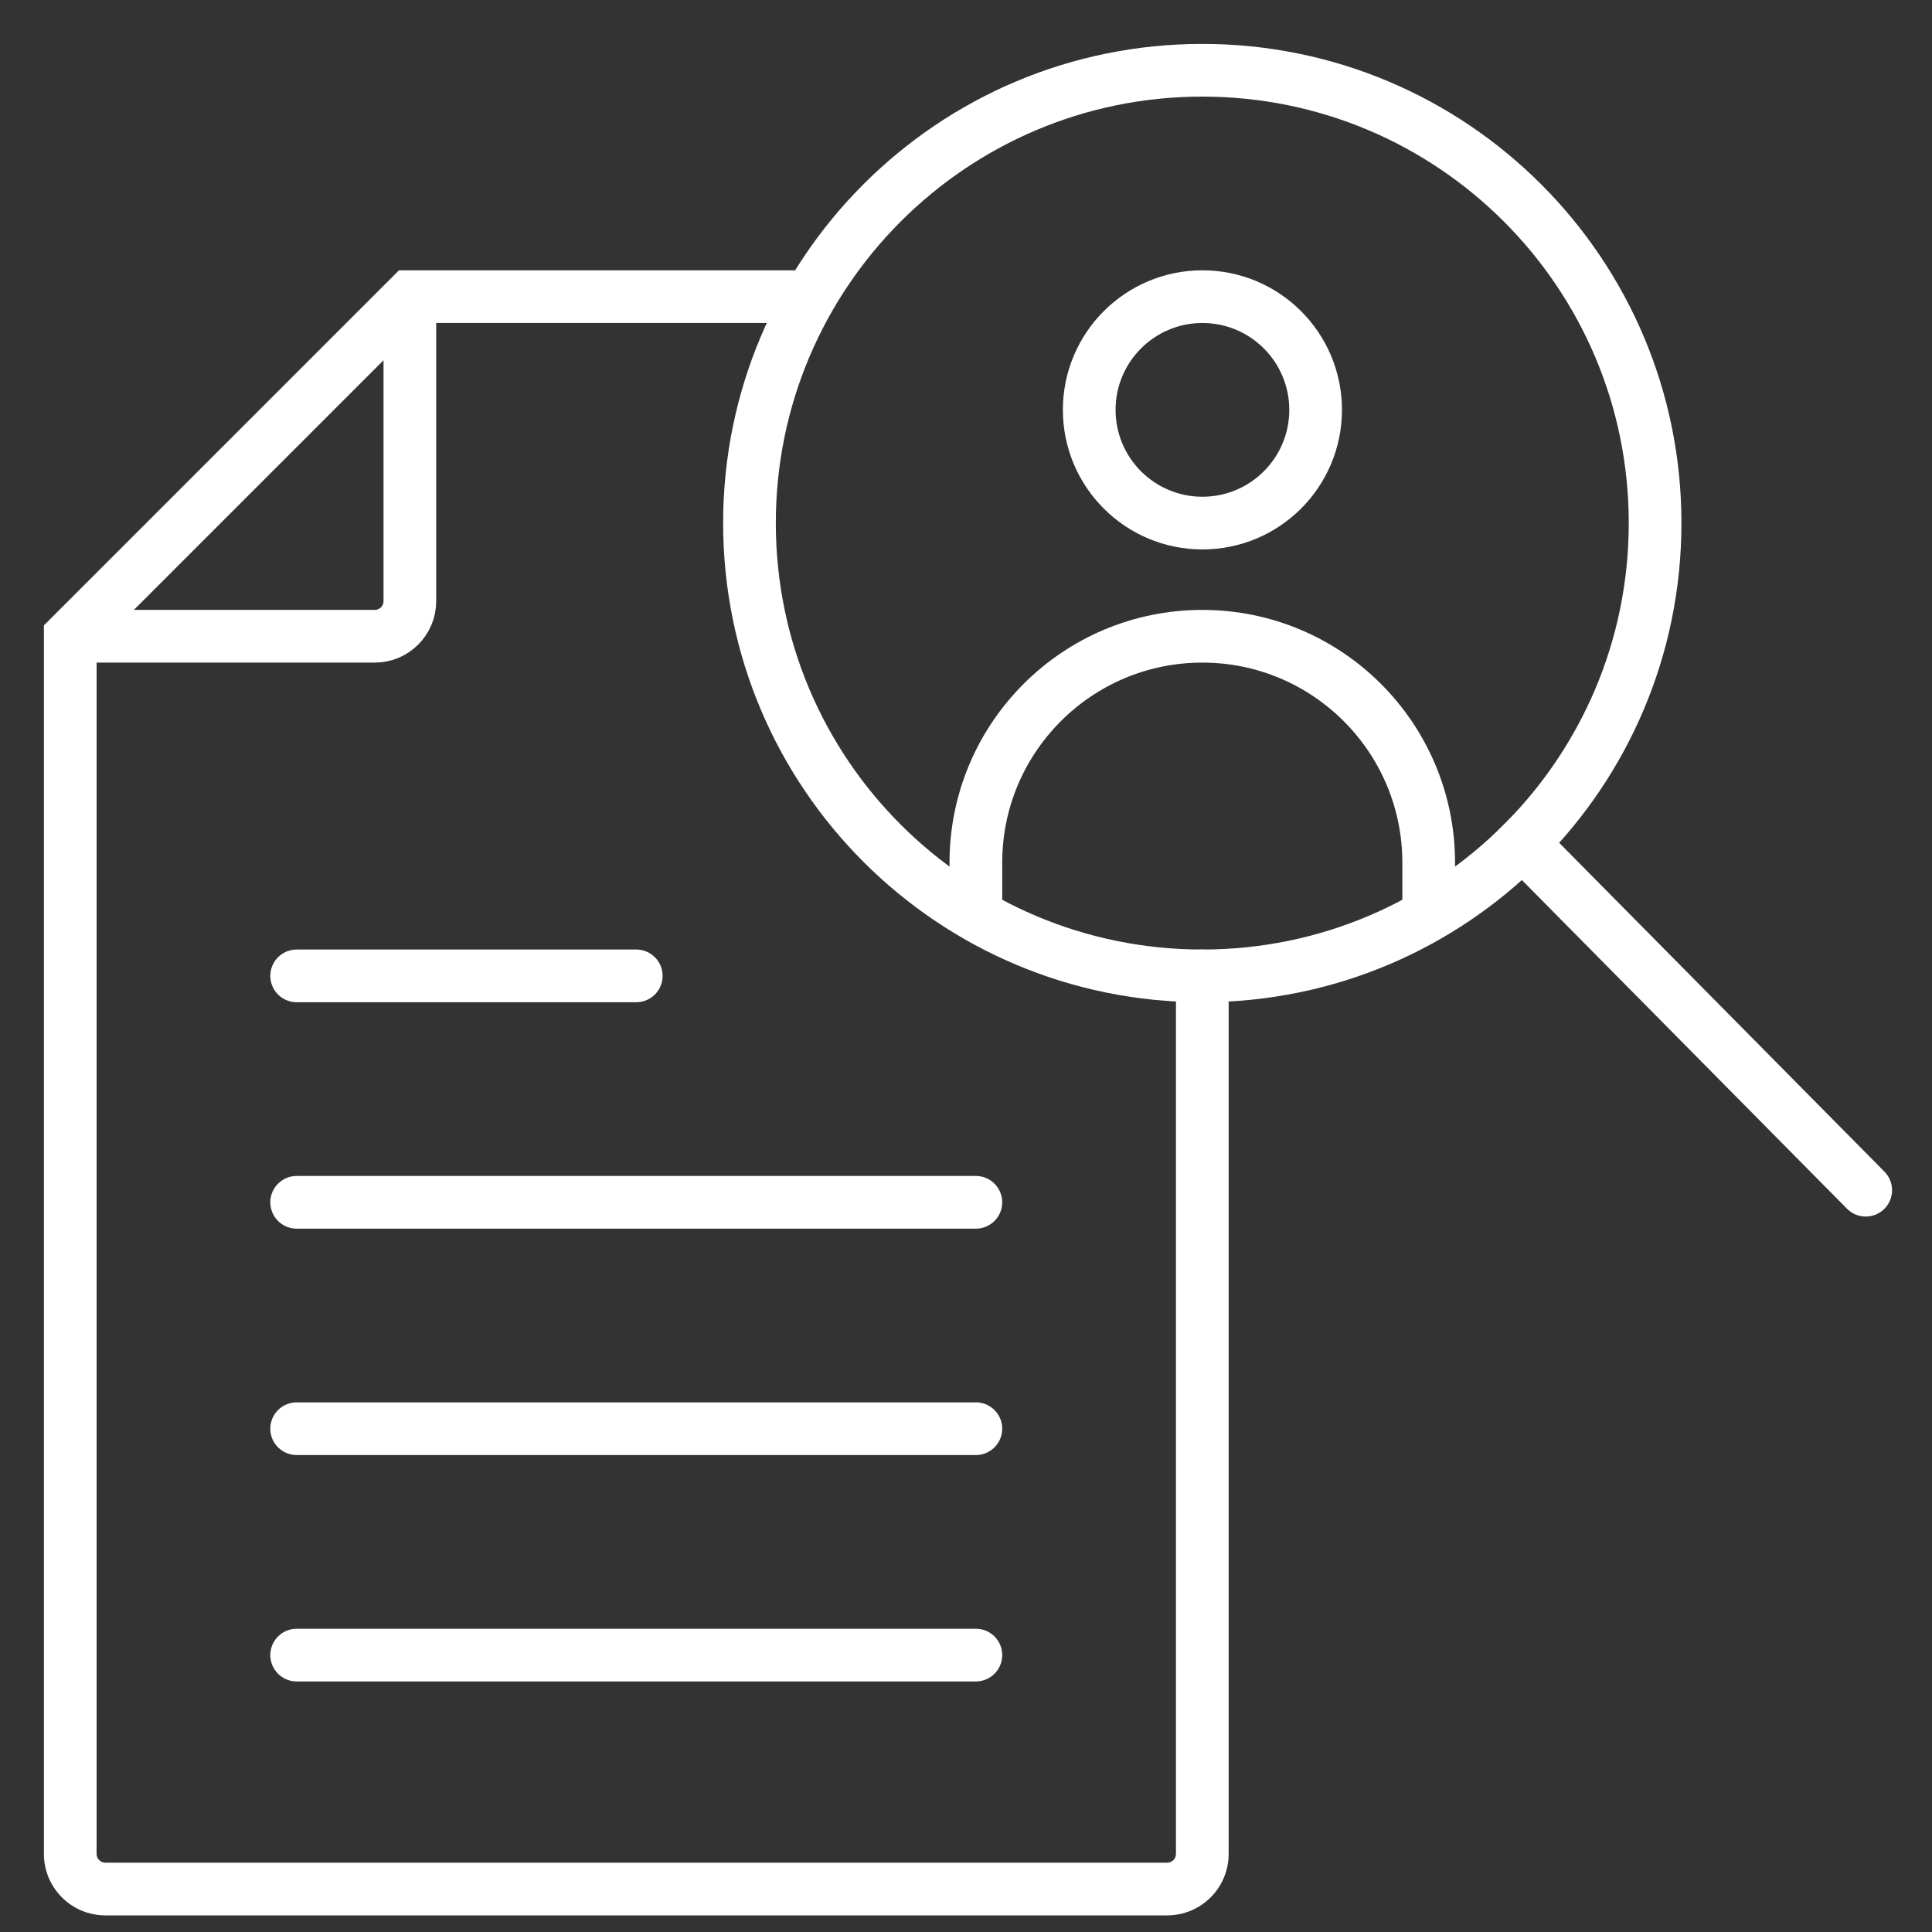
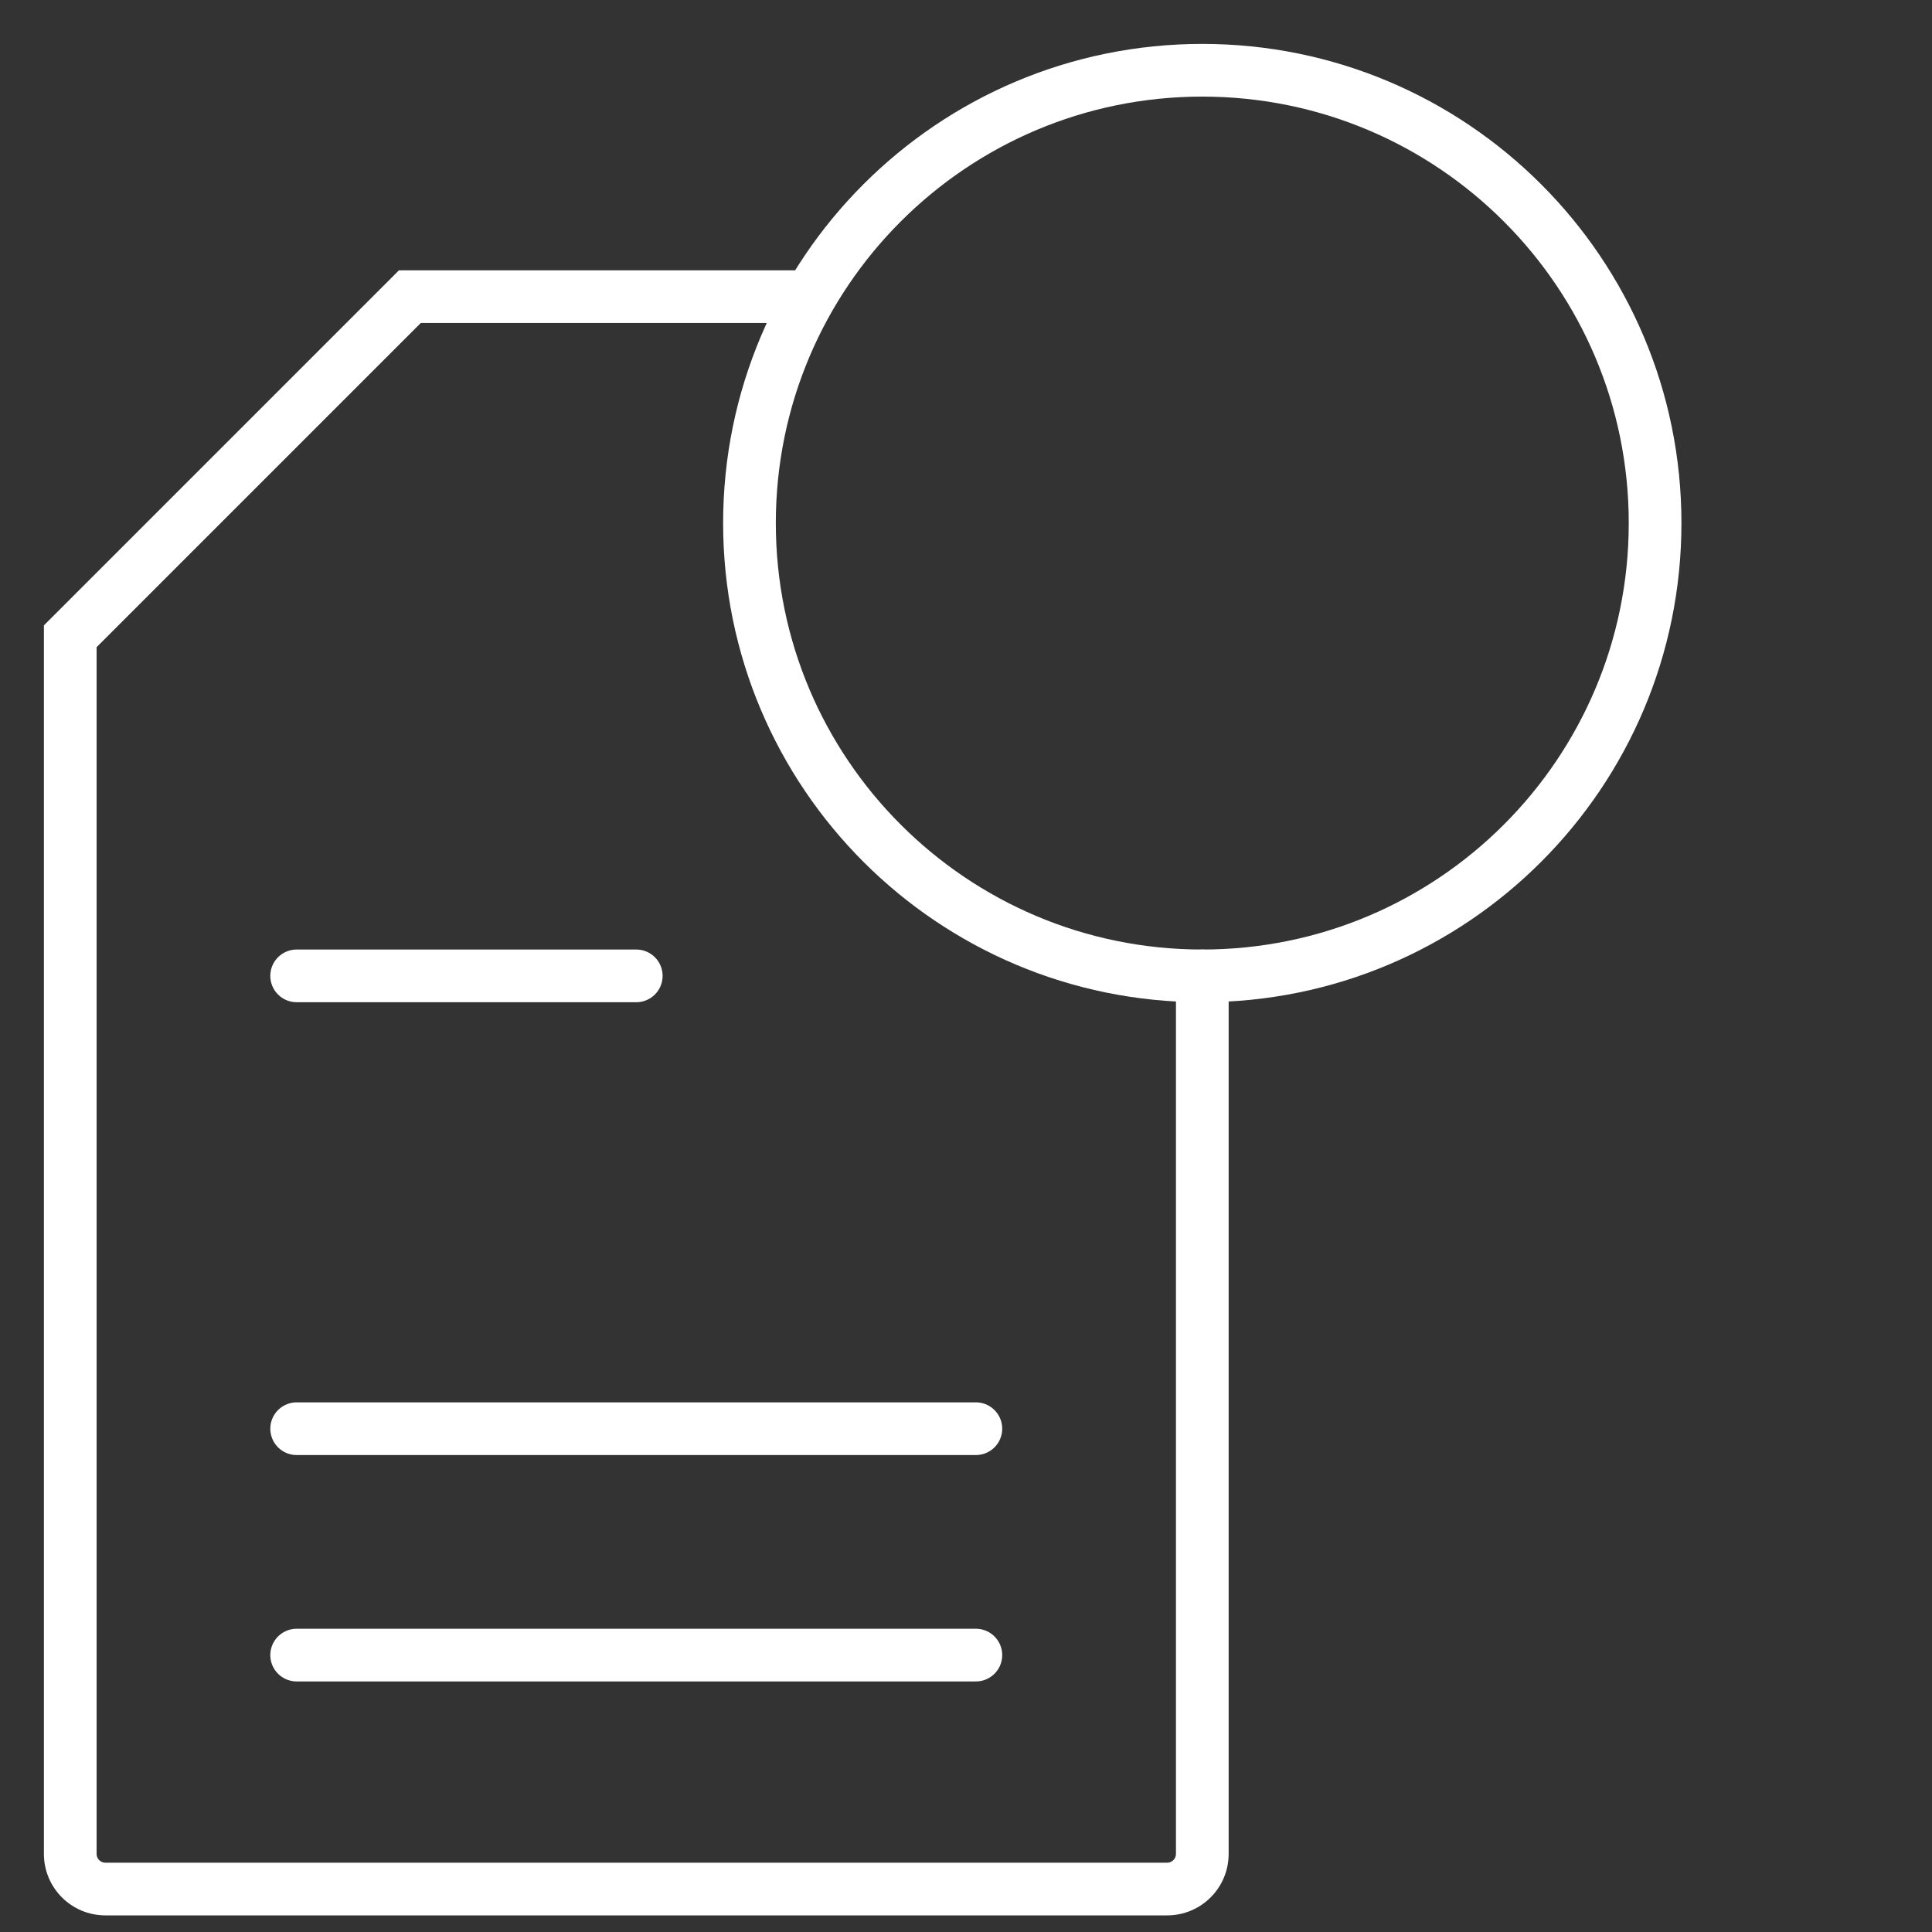
<svg xmlns="http://www.w3.org/2000/svg" width="55" height="55" viewBox="0 0 55 55" fill="none">
  <rect x="0" y="0" width="55" height="55" fill="#333333" stroke="none" />
  <path d="M11.668 8.445L11.138 7.915L11.357 7.695H11.668V8.445ZM2 18.113H1.25V17.803L1.47 17.583L2 18.113ZM33.477 27.781C33.477 27.367 33.812 27.031 34.227 27.031C34.641 27.031 34.977 27.367 34.977 27.781H33.477ZM23.061 9.195H11.668V7.695H23.061V9.195ZM12.198 8.976L2.53 18.644L1.47 17.583L11.138 7.915L12.198 8.976ZM2.75 18.113V52.777H1.25V18.113H2.75ZM3 53.027H33.227V54.527H3V53.027ZM33.477 52.777V27.781H34.977V52.777H33.477ZM33.227 53.027C33.365 53.027 33.477 52.915 33.477 52.777H34.977C34.977 53.744 34.193 54.527 33.227 54.527V53.027ZM2.75 52.777C2.75 52.915 2.862 53.027 3 53.027V54.527C2.034 54.527 1.25 53.744 1.25 52.777H2.75Z" fill="white" />
-   <path d="M42.81 24.533L42.283 24L43.349 22.945L43.877 23.478L42.81 24.533ZM53.647 33.355C53.938 33.65 53.935 34.125 53.641 34.416C53.346 34.707 52.871 34.705 52.58 34.41L53.647 33.355ZM43.877 23.478L53.647 33.355L52.58 34.41L42.81 24.533L43.877 23.478Z" fill="white" />
-   <path d="M2 18.113H10.668C11.22 18.113 11.668 17.666 11.668 17.113V8.445" stroke="white" stroke-width="1.5" stroke-miterlimit="10" />
  <path d="M8.445 47.117H27.781" stroke="white" stroke-width="1.5" stroke-miterlimit="10" stroke-linecap="round" />
  <path d="M8.445 40.672H27.781" stroke="white" stroke-width="1.5" stroke-miterlimit="10" stroke-linecap="round" />
-   <path d="M8.445 34.227H27.781" stroke="white" stroke-width="1.5" stroke-miterlimit="10" stroke-linecap="round" />
  <path d="M8.445 27.781H18.113" stroke="white" stroke-width="1.5" stroke-miterlimit="10" stroke-linecap="round" />
  <path d="M47.117 14.891C47.117 22.01 41.346 27.781 34.227 27.781C27.107 27.781 21.336 22.01 21.336 14.891C21.336 7.771 27.107 2 34.227 2C41.346 2 47.117 7.771 47.117 14.891Z" stroke="white" stroke-width="1.5" stroke-miterlimit="10" stroke-linecap="square" />
-   <path d="M37.453 11.668C37.453 13.448 36.01 14.891 34.23 14.891C32.451 14.891 31.008 13.448 31.008 11.668C31.008 9.888 32.451 8.445 34.23 8.445C36.01 8.445 37.453 9.888 37.453 11.668Z" stroke="white" stroke-width="1.5" stroke-miterlimit="10" stroke-linecap="square" />
-   <path d="M40.672 26.057V24.558C40.672 20.999 37.786 18.113 34.227 18.113C30.667 18.113 27.781 20.999 27.781 24.558V26.057" stroke="white" stroke-width="1.5" stroke-miterlimit="10" />
</svg>